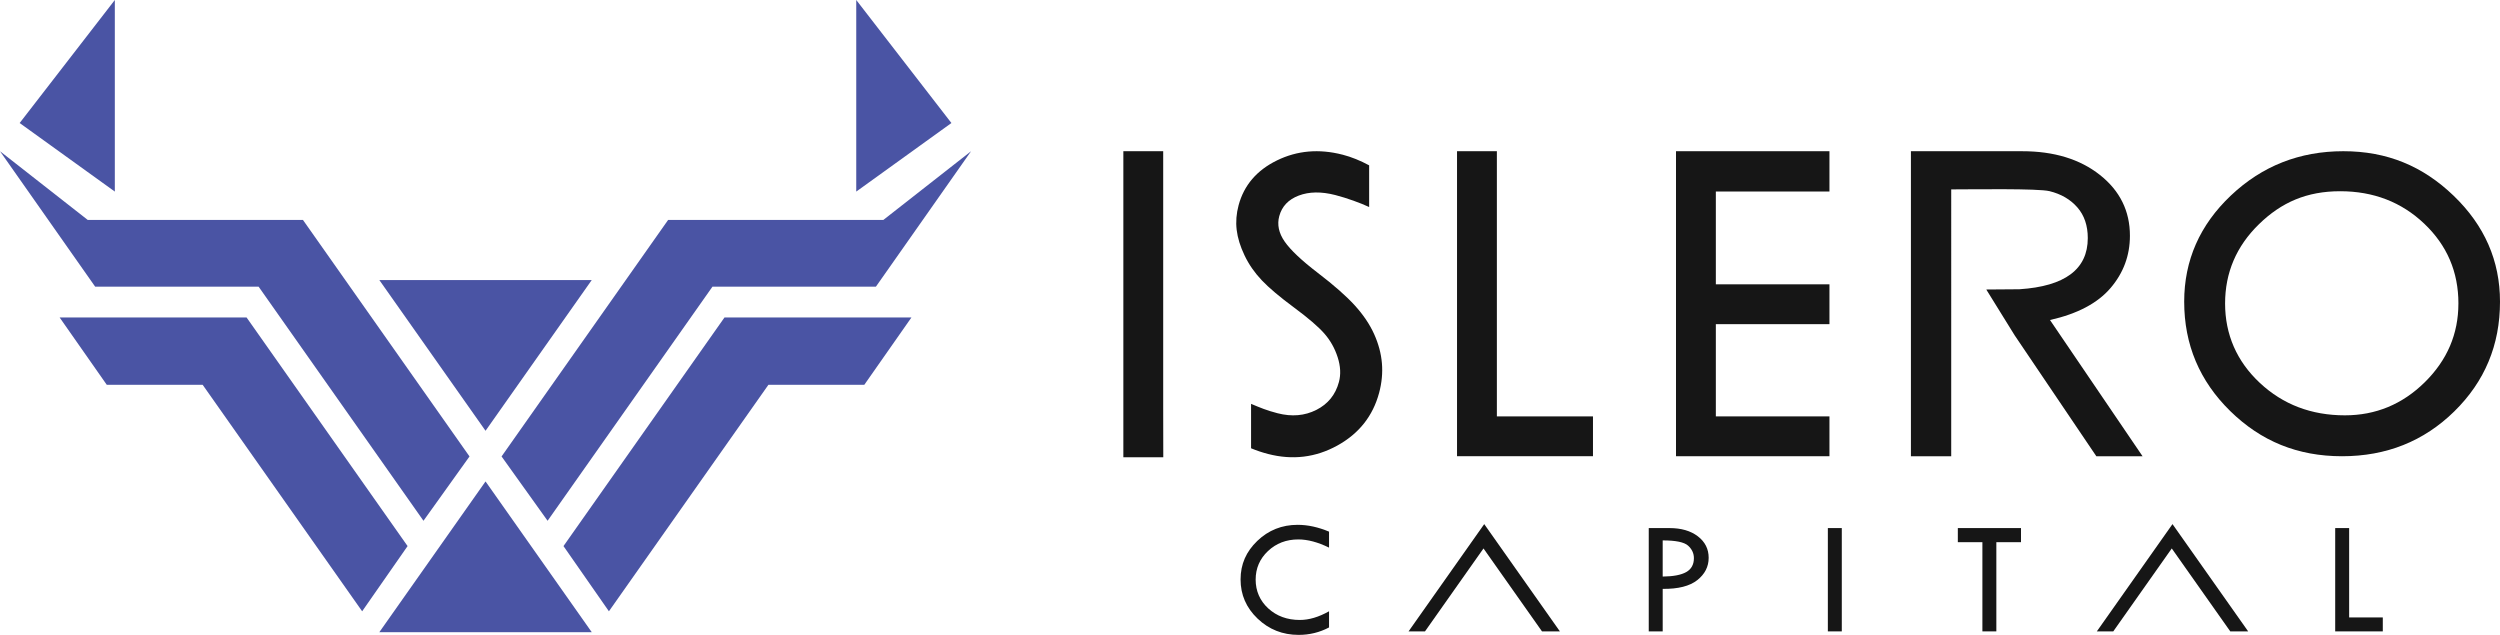
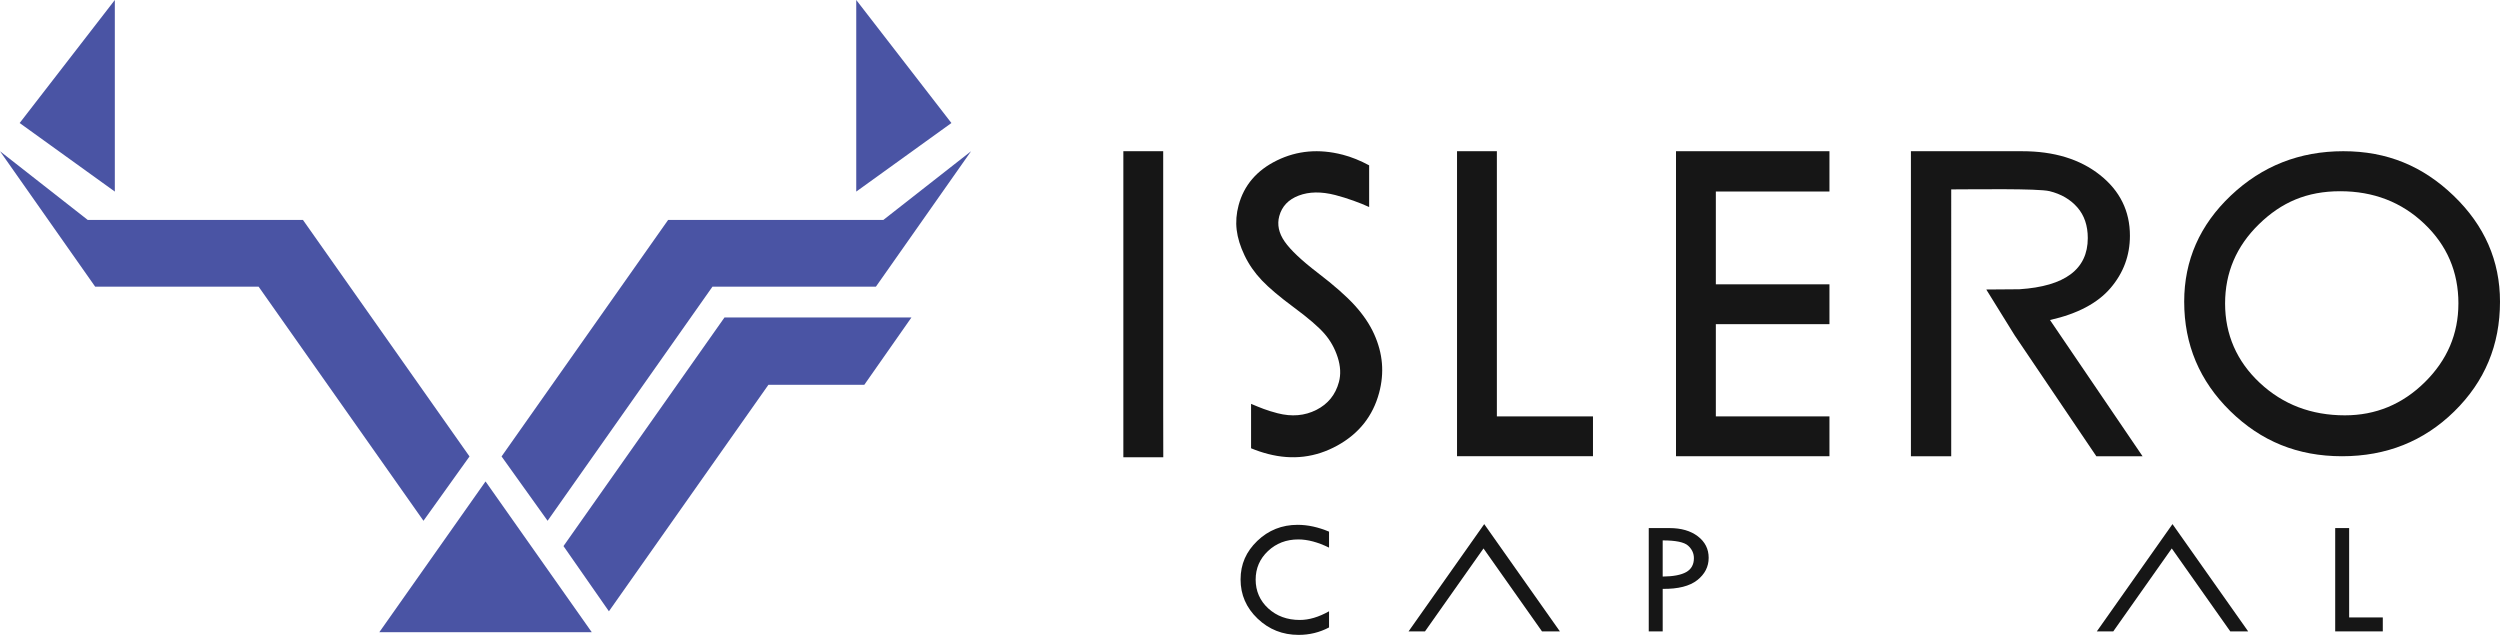
<svg xmlns="http://www.w3.org/2000/svg" id="Layer_2" data-name="Layer 2" viewBox="0 0 2860.01 726.31">
  <defs>
    <style>
      .cls-1 {
        fill: #4a54a4;
      }

      .cls-2 {
        fill: #161616;
      }
    </style>
  </defs>
  <g>
    <g>
      <polygon class="cls-2" points="1764.05 722.31 1784.52 722.31 1697.96 599.58 1611.39 722.31 1630.2 722.31 1697.13 627.42 1764.05 722.31" />
      <polygon class="cls-2" points="2551.44 722.31 2571.91 722.31 2485.34 599.58 2398.78 722.31 2417.59 722.31 2484.51 627.42 2551.44 722.31" />
      <path class="cls-2" d="M1520.42,608.2v18.28c-12.74-6.25-24.46-9.37-35.16-9.37-13.73,0-25.3,4.44-34.69,13.3-9.4,8.87-14.1,19.75-14.1,32.67s4.81,24.14,14.43,32.95c9.62,8.8,21.66,13.21,36.13,13.21,10.51,0,21.64-3.31,33.4-9.92v18.46c-10.71,5.69-22.3,8.53-34.79,8.53-18.31,0-33.95-6.2-46.94-18.59s-19.48-27.33-19.48-44.82,6.39-31.89,19.16-44.13c12.77-12.23,28.16-18.36,46.15-18.36,11.56,0,23.53,2.6,35.9,7.8h-.01Z" />
      <path class="cls-2" d="M1886.17,604.12h23.75c13.42,0,24.24,3.16,32.47,9.46,8.22,6.31,12.33,14.5,12.33,24.58s-4.34,18.64-13.03,25.51c-8.69,6.86-21.88,10.2-39.56,10.01v48.61h-15.96v-118.19.02h0ZM1902.12,618.22v41.37c12.12-.12,21.1-1.84,26.95-5.15,5.84-3.31,8.76-8.61,8.76-15.91,0-5.5-2.21-10.27-6.63-14.29-4.43-4.02-14.12-6.03-29.08-6.03h0Z" />
-       <path class="cls-2" d="M2091.07,604.12h15.95v118.19h-15.95v-118.19Z" />
-       <path class="cls-2" d="M2239.76,604.12h72.27v16.14h-28.2v102.05h-15.96v-102.05h-28.11v-16.14Z" />
      <path class="cls-2" d="M2671.48,604.12h15.95v102.23h38.5v15.96h-54.45v-118.19Z" />
    </g>
    <g>
      <path class="cls-2" d="M1285.13,172.99h45.57v291.98l.1,58.15h-45.68V172.99h.01Z" />
      <path class="cls-2" d="M1666.86,172.99h45.57v303.37h109.95v45.57h-155.53V172.99h.01Z" />
      <path class="cls-2" d="M1917.35,172.99h175.55v46.1h-129.98v106.18h129.98v45.57h-129.98v105.52h129.98v45.57h-175.55V172.99h0Z" />
      <path class="cls-2" d="M2498.72,345.15c0-47.28,17.82-87.79,53.49-121.54,35.65-33.75,78.51-50.62,128.58-50.62s90.94,17,126.26,51.01c35.3,34,52.96,74.38,52.96,121.15,0,49.51-17.44,91.35-52.33,125.53-34.87,34.18-77.7,51.26-128.44,51.26s-92.66-17.21-127.8-51.64c-35.15-34.43-52.71-76.14-52.71-125.14h-.01ZM2812.44,347.21c0-36.14-13.03-66.58-39.09-91.32-26.07-24.75-58.12-37.12-96.18-37.12s-67.14,12.58-92.95,37.76c-25.82,25.18-38.71,55.4-38.71,90.68s13.24,66.06,39.73,90.81c26.48,24.75,58.92,37.12,97.33,37.12,35.3,0,65.77-12.63,91.41-37.89,25.63-25.26,38.44-55.27,38.44-90.04h.02Z" />
      <path class="cls-2" d="M2451.09,521.94l-105.89-155.84c31.36-7.06,54.44-19.25,69.24-36.55s22.2-37.27,22.2-59.87c0-28.25-11.44-51.43-34.31-69.53-22.88-18.1-52.51-27.15-88.89-27.15h-127.34v348.94h46.1V216.67c24.85,0,99.26-1.23,112.51,2.03,13.25,3.27,23.84,9.45,31.79,18.55s11.93,20.8,11.93,35.11c0,35.7-26.14,55.17-78.2,58.55-1.77.11-36.1.21-37.93.29l32.54,52.52,93.37,138.23h52.89-.01Z" />
      <path class="cls-2" d="M1535.78,176.93c-26.82-6.91-51.79-4.72-74.92,6.58-23.12,11.3-37.76,28.41-43.91,51.33-2.56,9.54-3.29,18.92-2.19,28.14,1.1,9.23,4.12,18.99,9.05,29.3s11.51,19.78,19.73,28.43c8.22,8.64,20.48,19,36.79,31.06,16.3,12.06,27.89,22.01,34.74,29.84,6.86,7.83,11.93,16.86,15.22,27.08,3.29,10.22,3.77,19.67,1.44,28.35-3.9,14.52-12.5,25.15-25.82,31.89s-28.09,8.02-44.32,3.84c-12.41-3.2-19.8-6.32-30.37-10.76v50.82c6.19,2.57,12.67,4.78,19.51,6.54,28.02,7.22,54.41,4.01,79.16-9.64,24.76-13.65,40.71-33.77,47.84-60.37,3.05-11.38,4.12-22.64,3.19-33.79s-3.91-22.29-8.94-33.43c-5.04-11.13-12.37-22.02-22.01-32.64-9.64-10.63-23.76-23.06-42.36-37.29-18.6-14.24-31.26-26.19-37.97-35.87-6.71-9.67-8.77-19.35-6.17-29.04,3-11.18,10.44-19.04,22.31-23.56,11.87-4.52,25.83-4.72,41.85-.59,13,3.35,28.96,9.11,38.68,13.7v-47.69c-9.92-5.35-20.08-9.55-30.52-12.25v.02h-.01Z" />
    </g>
  </g>
  <g>
-     <polygon class="cls-1" points="676.97 320.37 555.46 320.37 433.95 320.37 555.46 492.82 676.97 320.37" />
    <polygon class="cls-1" points="979.55 0 979.55 219.17 1088.42 140.74 979.55 0" />
    <polygon class="cls-1" points="626.45 595.77 815.06 327.95 1002.04 327.95 1110.91 172.99 1010.58 251.59 764.34 251.59 573.79 522.17 626.45 595.77" />
    <polygon class="cls-1" points="644.63 624.73 696.6 699.32 879.04 440.25 988.74 440.25 1042.72 363.15 828.85 363.15 644.63 624.73" />
    <polygon class="cls-1" points="433.95 723.22 555.46 723.22 676.97 723.22 555.46 550.76 433.95 723.22" />
    <polygon class="cls-1" points="131.36 0 22.49 140.74 131.36 219.17 131.36 0" />
    <polygon class="cls-1" points="295.85 327.95 484.46 595.77 537.12 522.17 346.57 251.59 100.34 251.59 0 172.99 108.87 327.95 295.85 327.95" />
-     <polygon class="cls-1" points="282.06 363.15 68.19 363.15 122.17 440.25 231.87 440.25 414.31 699.32 466.28 624.73 282.06 363.15" />
  </g>
</svg>